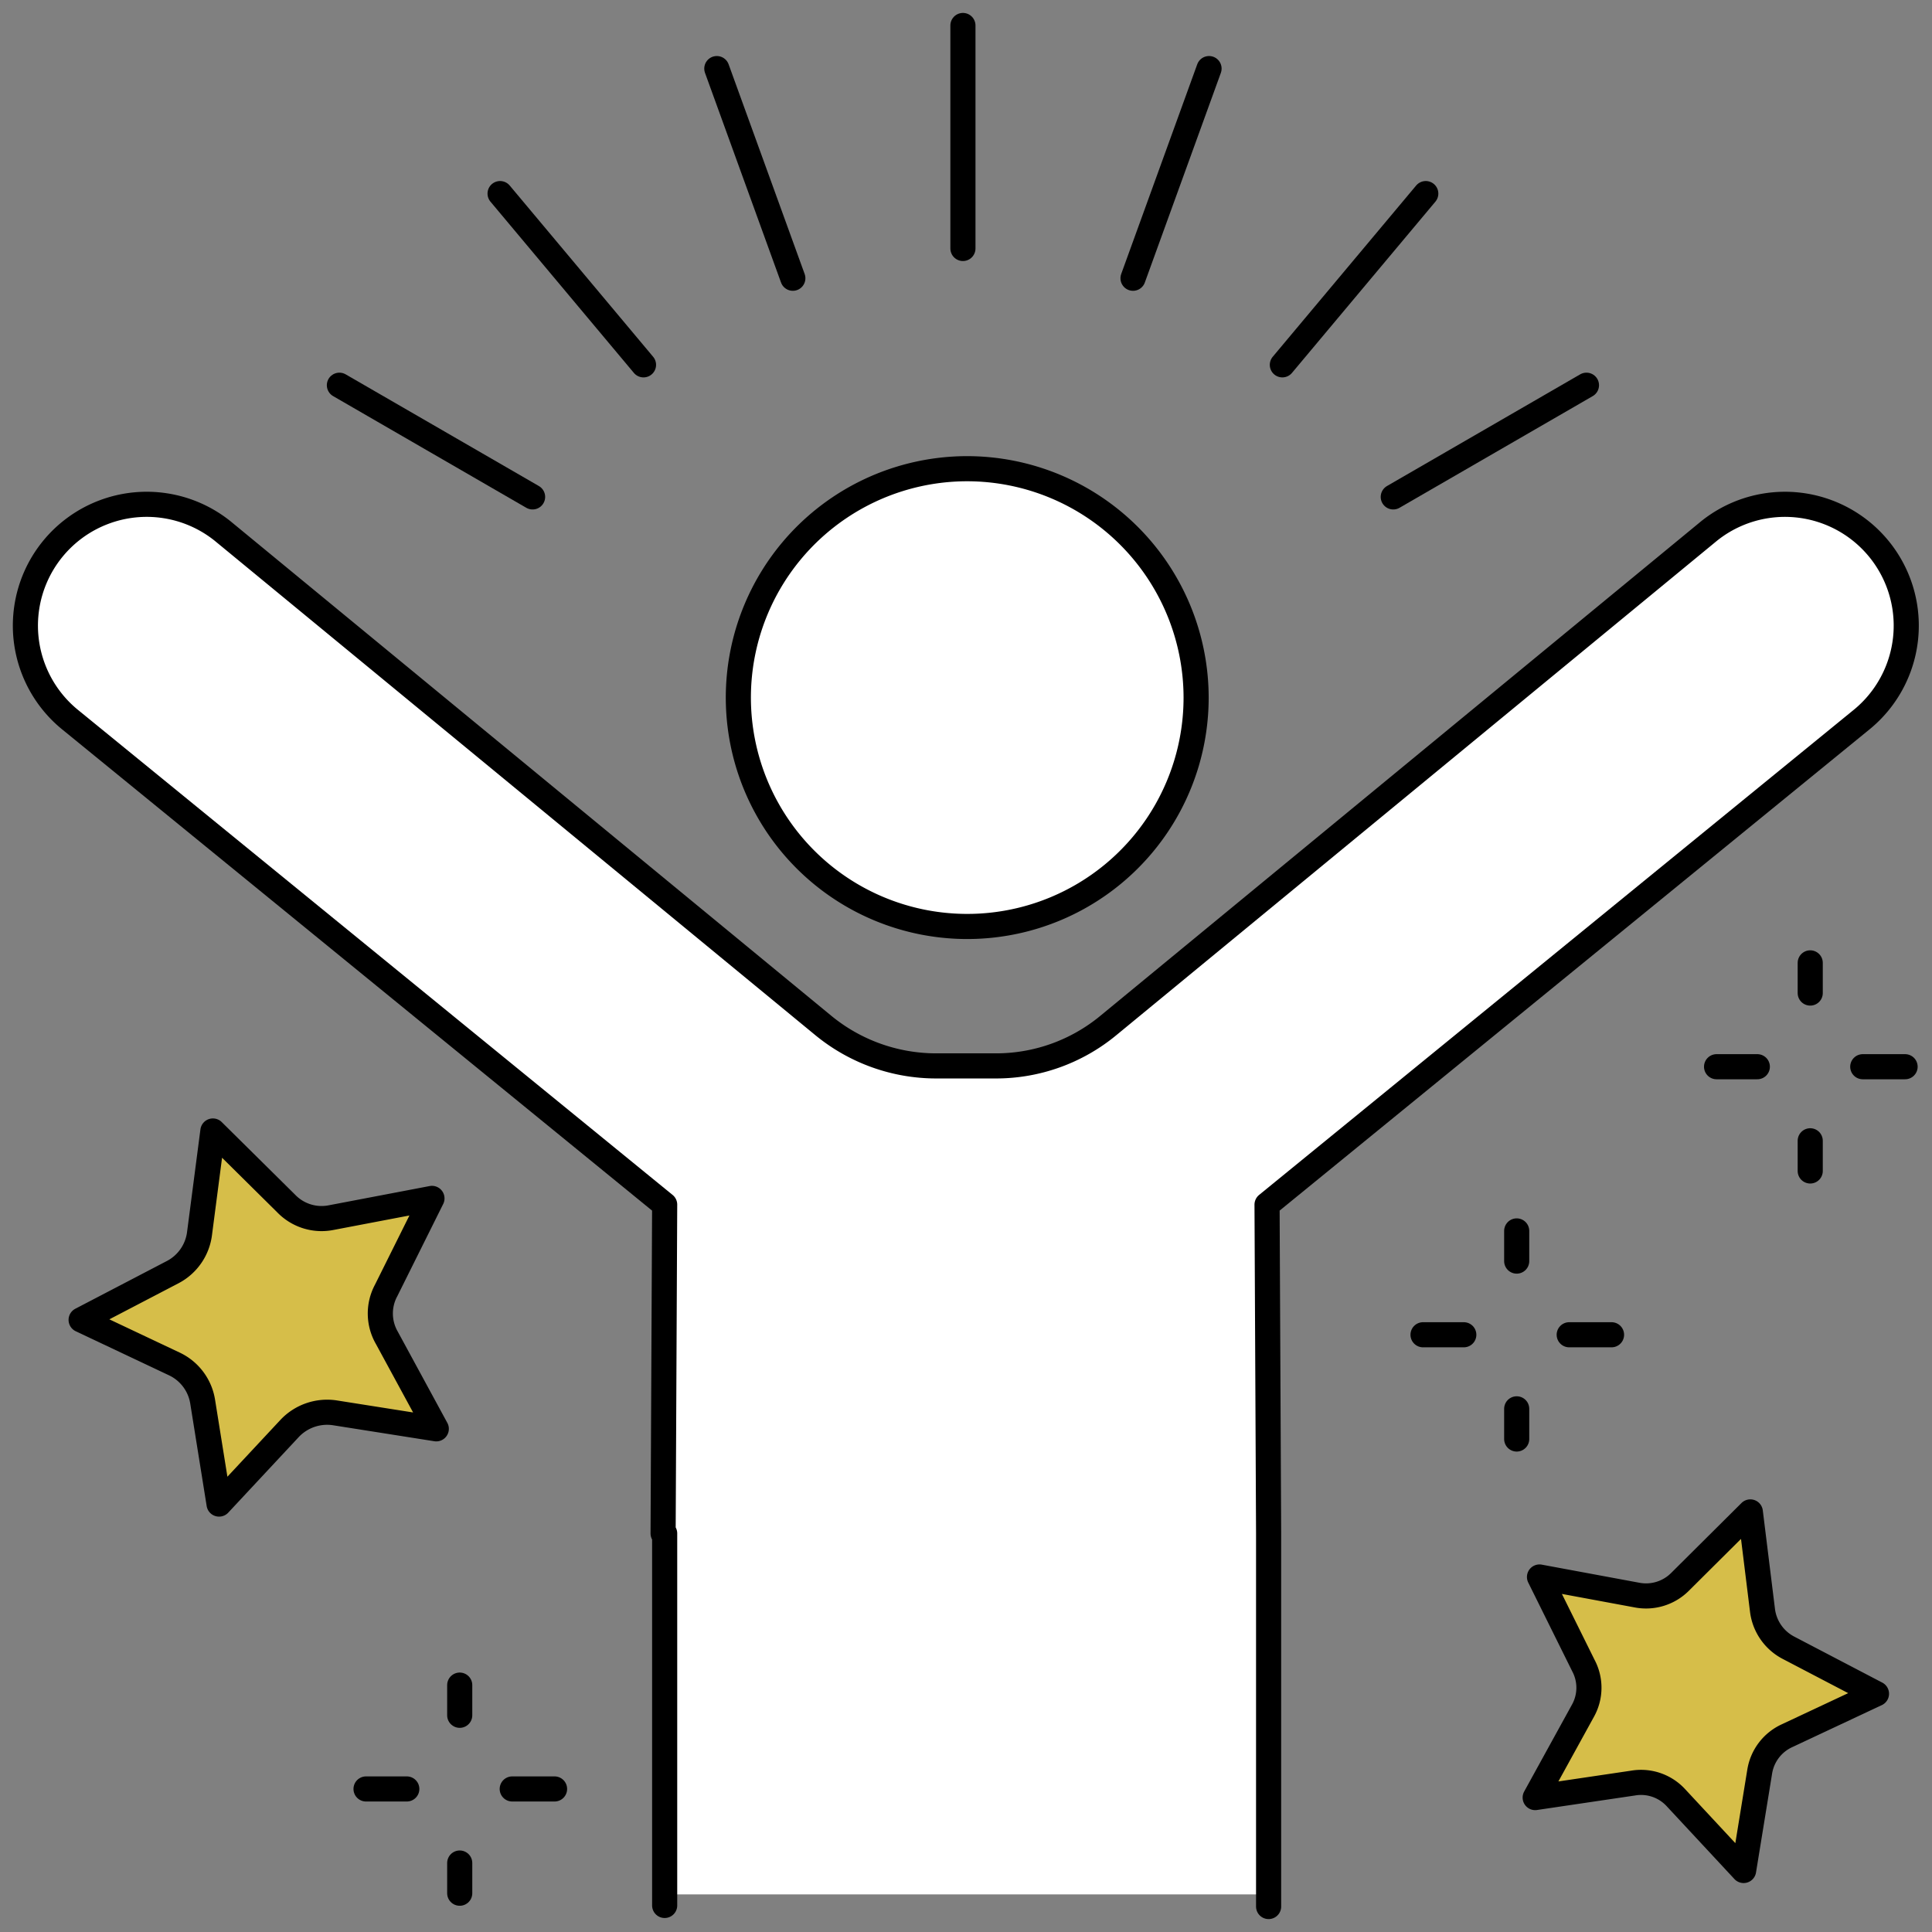
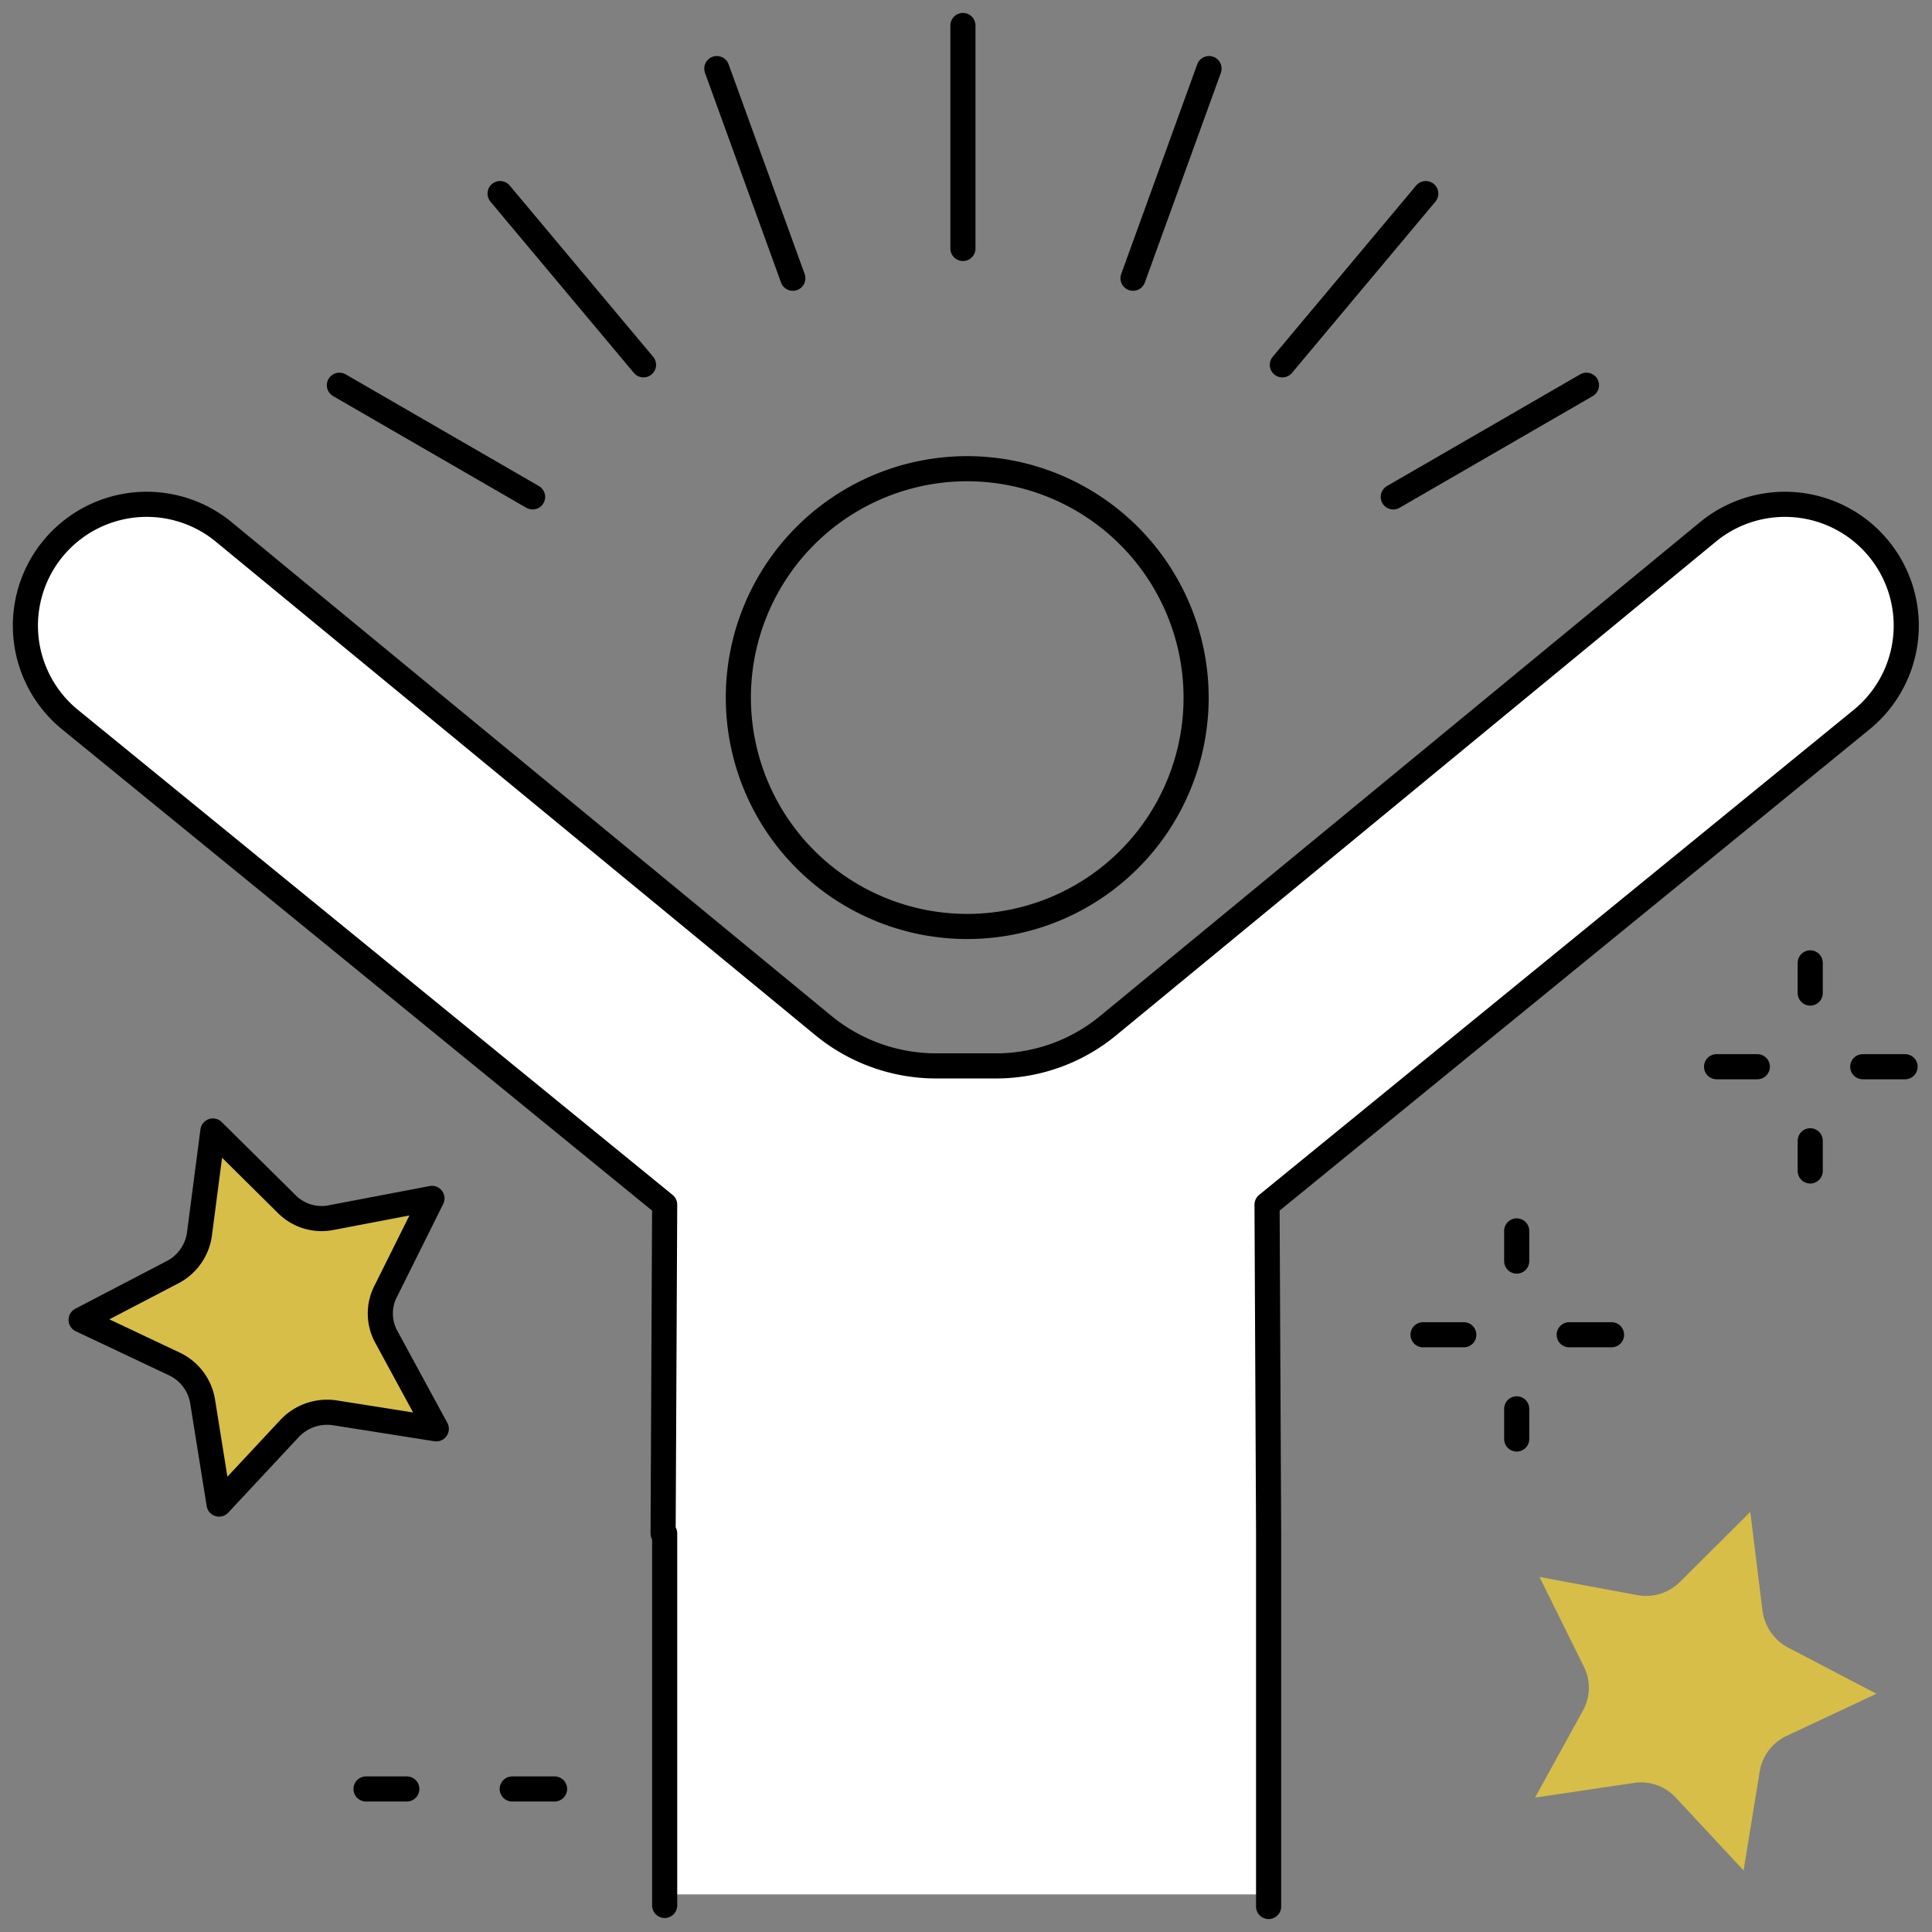
<svg xmlns="http://www.w3.org/2000/svg" width="100" height="100" viewBox="0 0 100 100">
  <rect x="0" y="0" width="100" height="100" fill="#808080" stroke="none" />
  <defs>
    <clipPath id="clip-path">
      <rect id="長方形_228" data-name="長方形 228" width="100" height="100" fill="none" />
    </clipPath>
  </defs>
  <g id="グループ_307" data-name="グループ 307" clip-path="url(#clip-path)">
    <path id="パス_474" data-name="パス 474" d="M17.894,39.57l2.556,4.706-5.274-.832a2.67,2.67,0,0,0-2.292.791L9.212,48.17,8.36,42.856a2.611,2.611,0,0,0-1.481-1.947L2.07,38.637l4.748-2.475A2.625,2.625,0,0,0,8.2,34.154l.69-5.294,3.793,3.753a2.545,2.545,0,0,0,2.333.73l5.213-.994-2.373,4.767a2.518,2.518,0,0,0,.041,2.454" transform="translate(2.129 29.68)" fill="#d6be49" />
    <path id="パス_475" data-name="パス 475" d="M56.841,47.992l-4.625,2.17a2.477,2.477,0,0,0-1.42,1.866l-.832,5.112-3.509-3.773a2.451,2.451,0,0,0-2.211-.751l-5.073.751,2.475-4.5a2.436,2.436,0,0,0,.022-2.333L39.4,41.947l5.032.933a2.486,2.486,0,0,0,2.252-.69L50.31,38.58l.629,5.091A2.534,2.534,0,0,0,52.3,45.619Z" transform="translate(40.284 39.676)" fill="#d6be49" />
    <path id="パス_476" data-name="パス 476" d="M96.66,15.254a6.278,6.278,0,0,1-1.014,8.8L64.914,49.128l.081,17.018V84.828H33.735V66.146h-.081l.081-17.018L3,24.057a6.277,6.277,0,1,1,7.85-9.8l31.1,25.6a9.205,9.205,0,0,0,5.8,2.089H50.9a9.122,9.122,0,0,0,5.8-2.089l31.1-25.6a6.255,6.255,0,0,1,8.864.994" transform="translate(0.668 13.225)" fill="#fff" />
-     <path id="パス_477" data-name="パス 477" d="M30.687,11.96A11.846,11.846,0,1,1,18.841,23.806,11.847,11.847,0,0,1,30.687,11.96" transform="translate(19.376 12.3)" fill="#fff" />
    <path id="パス_478" data-name="パス 478" d="M12.881,44.235,9.21,48.17l-.852-5.314a2.611,2.611,0,0,0-1.481-1.947L2.07,38.637l4.746-2.475A2.625,2.625,0,0,0,8.2,34.154l.69-5.294,3.793,3.753a2.545,2.545,0,0,0,2.333.73l5.213-.994-2.373,4.767a2.518,2.518,0,0,0,.041,2.454l2.556,4.706-5.274-.832A2.67,2.67,0,0,0,12.881,44.235Z" transform="translate(2.129 29.68)" fill="none" stroke="#000" stroke-linecap="round" stroke-linejoin="round" stroke-width="1.3" />
-     <path id="パス_479" data-name="パス 479" d="M46.455,53.367l3.509,3.773.832-5.112a2.477,2.477,0,0,1,1.42-1.866l4.625-2.17L52.3,45.619a2.534,2.534,0,0,1-1.359-1.947l-.629-5.091-3.631,3.611a2.486,2.486,0,0,1-2.252.69l-5.03-.933,2.272,4.584a2.441,2.441,0,0,1-.02,2.333l-2.475,4.5,5.071-.751A2.451,2.451,0,0,1,46.455,53.367Z" transform="translate(40.285 39.676)" fill="none" stroke="#000" stroke-linecap="round" stroke-linejoin="round" stroke-width="1.3" />
    <path id="パス_480" data-name="パス 480" d="M42.535,23.806A11.847,11.847,0,1,1,30.689,11.96,11.86,11.86,0,0,1,42.535,23.806Z" transform="translate(19.376 12.3)" fill="none" stroke="#000" stroke-linecap="round" stroke-linejoin="round" stroke-width="1.3" />
    <path id="パス_481" data-name="パス 481" d="M64.995,85.456V66.146l-.081-17.018L95.646,24.057a6.277,6.277,0,1,0-7.85-9.8l-31.1,25.6a9.123,9.123,0,0,1-5.8,2.089H47.751a9.205,9.205,0,0,1-5.8-2.089l-31.1-25.6A6.277,6.277,0,1,0,3,24.057L33.735,49.128l-.081,17.018h.081V85.4" transform="translate(0.668 13.225)" fill="none" stroke="#000" stroke-linecap="round" stroke-linejoin="round" stroke-width="1.3" />
    <line id="線_80" data-name="線 80" y2="11.542" transform="translate(49.841 1.319)" fill="none" stroke="#000" stroke-linecap="round" stroke-linejoin="round" stroke-width="1.3" />
    <line id="線_81" data-name="線 81" x2="3.935" y2="10.852" transform="translate(37.102 3.55)" fill="none" stroke="#000" stroke-linecap="round" stroke-linejoin="round" stroke-width="1.3" />
    <line id="線_82" data-name="線 82" x2="7.424" y2="8.864" transform="translate(25.884 10.02)" fill="none" stroke="#000" stroke-linecap="round" stroke-linejoin="round" stroke-width="1.3" />
    <line id="線_83" data-name="線 83" x2="10" y2="5.781" transform="translate(17.567 19.939)" fill="none" stroke="#000" stroke-linecap="round" stroke-linejoin="round" stroke-width="1.3" />
    <line id="線_84" data-name="線 84" x1="10" y2="5.781" transform="translate(72.115 19.939)" fill="none" stroke="#000" stroke-linecap="round" stroke-linejoin="round" stroke-width="1.3" />
    <line id="線_85" data-name="線 85" x1="7.424" y2="8.864" transform="translate(66.374 10.02)" fill="none" stroke="#000" stroke-linecap="round" stroke-linejoin="round" stroke-width="1.3" />
    <line id="線_86" data-name="線 86" x1="3.935" y2="10.852" transform="translate(58.645 3.55)" fill="none" stroke="#000" stroke-linecap="round" stroke-linejoin="round" stroke-width="1.3" />
    <line id="線_87" data-name="線 87" x1="2.191" transform="translate(26.513 92.596)" fill="none" stroke="#000" stroke-linecap="round" stroke-linejoin="round" stroke-width="1.3" />
    <line id="線_88" data-name="線 88" x1="2.11" transform="translate(18.946 92.596)" fill="none" stroke="#000" stroke-linecap="round" stroke-linejoin="round" stroke-width="1.3" />
-     <line id="線_89" data-name="線 89" y2="1.562" transform="translate(23.795 87.221)" fill="none" stroke="#000" stroke-linecap="round" stroke-linejoin="round" stroke-width="1.3" />
-     <line id="線_90" data-name="線 90" y2="1.562" transform="translate(23.795 96.43)" fill="none" stroke="#000" stroke-linecap="round" stroke-linejoin="round" stroke-width="1.3" />
    <line id="線_91" data-name="線 91" x1="2.191" transform="translate(96.416 55.213)" fill="none" stroke="#000" stroke-linecap="round" stroke-linejoin="round" stroke-width="1.3" />
    <line id="線_92" data-name="線 92" x1="2.11" transform="translate(88.849 55.213)" fill="none" stroke="#000" stroke-linecap="round" stroke-linejoin="round" stroke-width="1.3" />
    <line id="線_93" data-name="線 93" y2="1.562" transform="translate(93.697 49.838)" fill="none" stroke="#000" stroke-linecap="round" stroke-linejoin="round" stroke-width="1.3" />
    <line id="線_94" data-name="線 94" y2="1.562" transform="translate(93.697 59.047)" fill="none" stroke="#000" stroke-linecap="round" stroke-linejoin="round" stroke-width="1.3" />
    <line id="線_95" data-name="線 95" x1="2.191" transform="translate(81.222 69.087)" fill="none" stroke="#000" stroke-linecap="round" stroke-linejoin="round" stroke-width="1.3" />
    <line id="線_96" data-name="線 96" x1="2.11" transform="translate(73.656 69.087)" fill="none" stroke="#000" stroke-linecap="round" stroke-linejoin="round" stroke-width="1.3" />
    <line id="線_97" data-name="線 97" y2="1.562" transform="translate(78.504 63.712)" fill="none" stroke="#000" stroke-linecap="round" stroke-linejoin="round" stroke-width="1.3" />
    <line id="線_98" data-name="線 98" y2="1.562" transform="translate(78.504 72.921)" fill="none" stroke="#000" stroke-linecap="round" stroke-linejoin="round" stroke-width="1.3" />
  </g>
</svg>